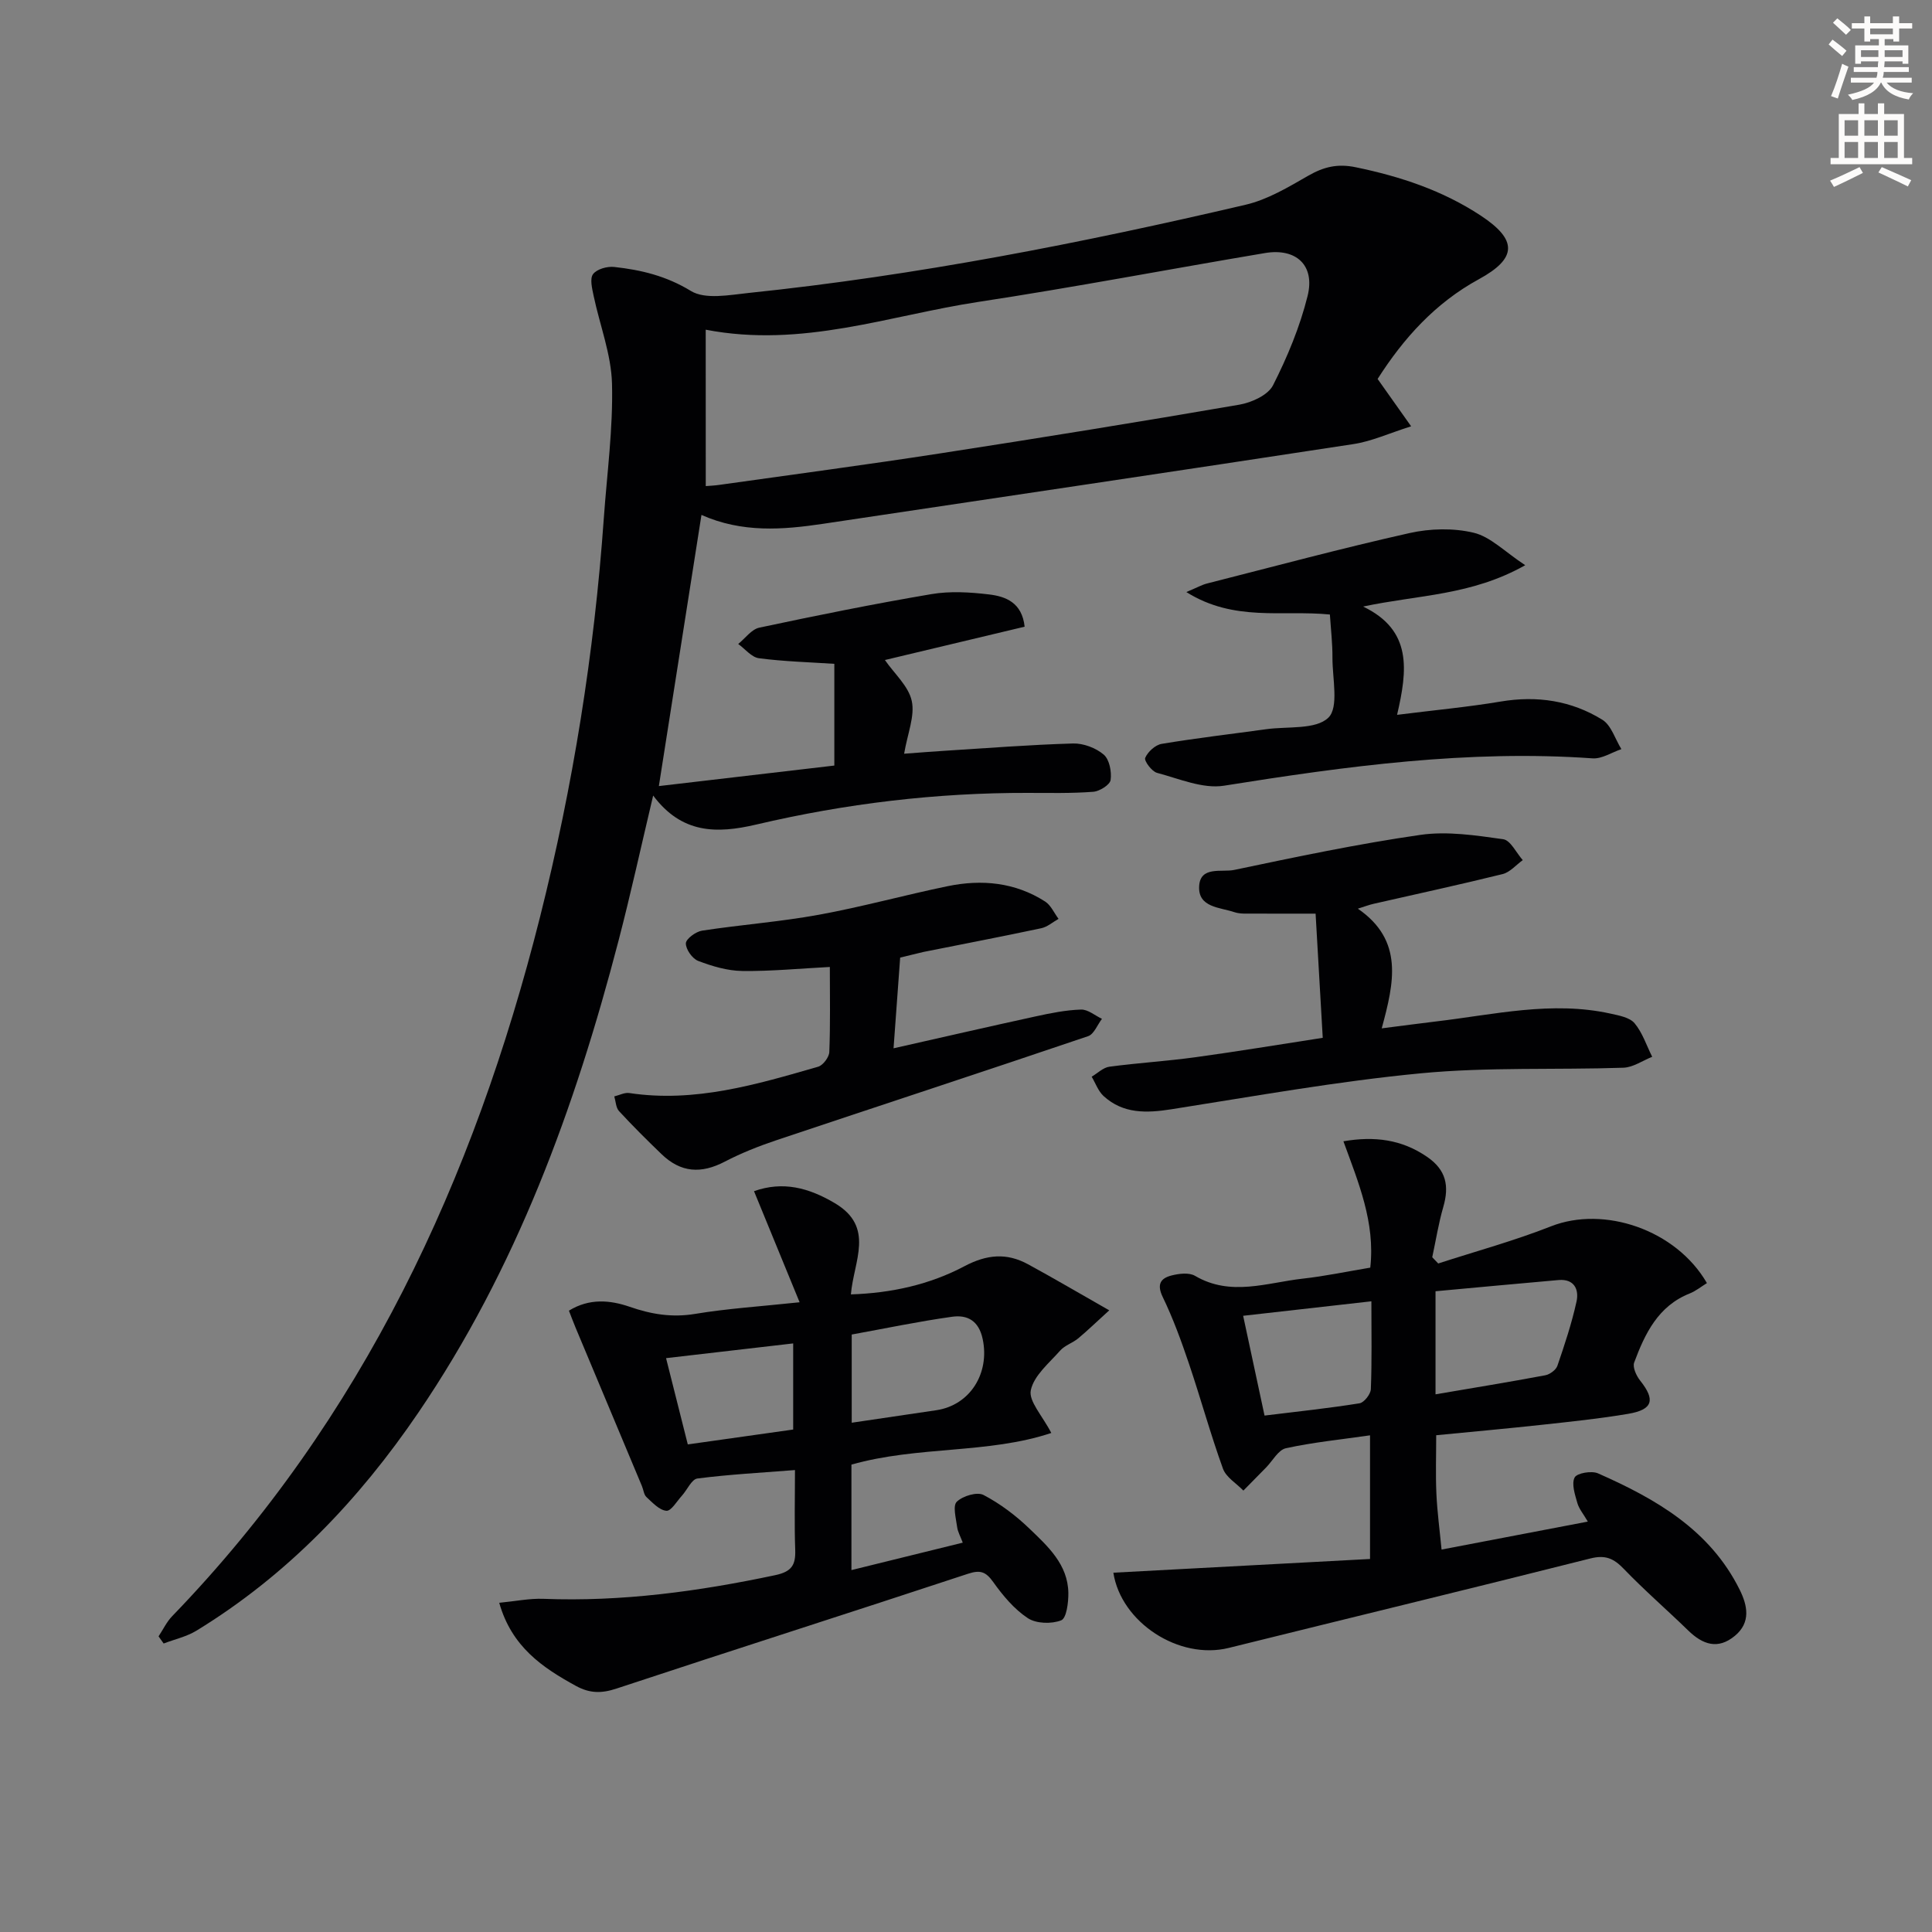
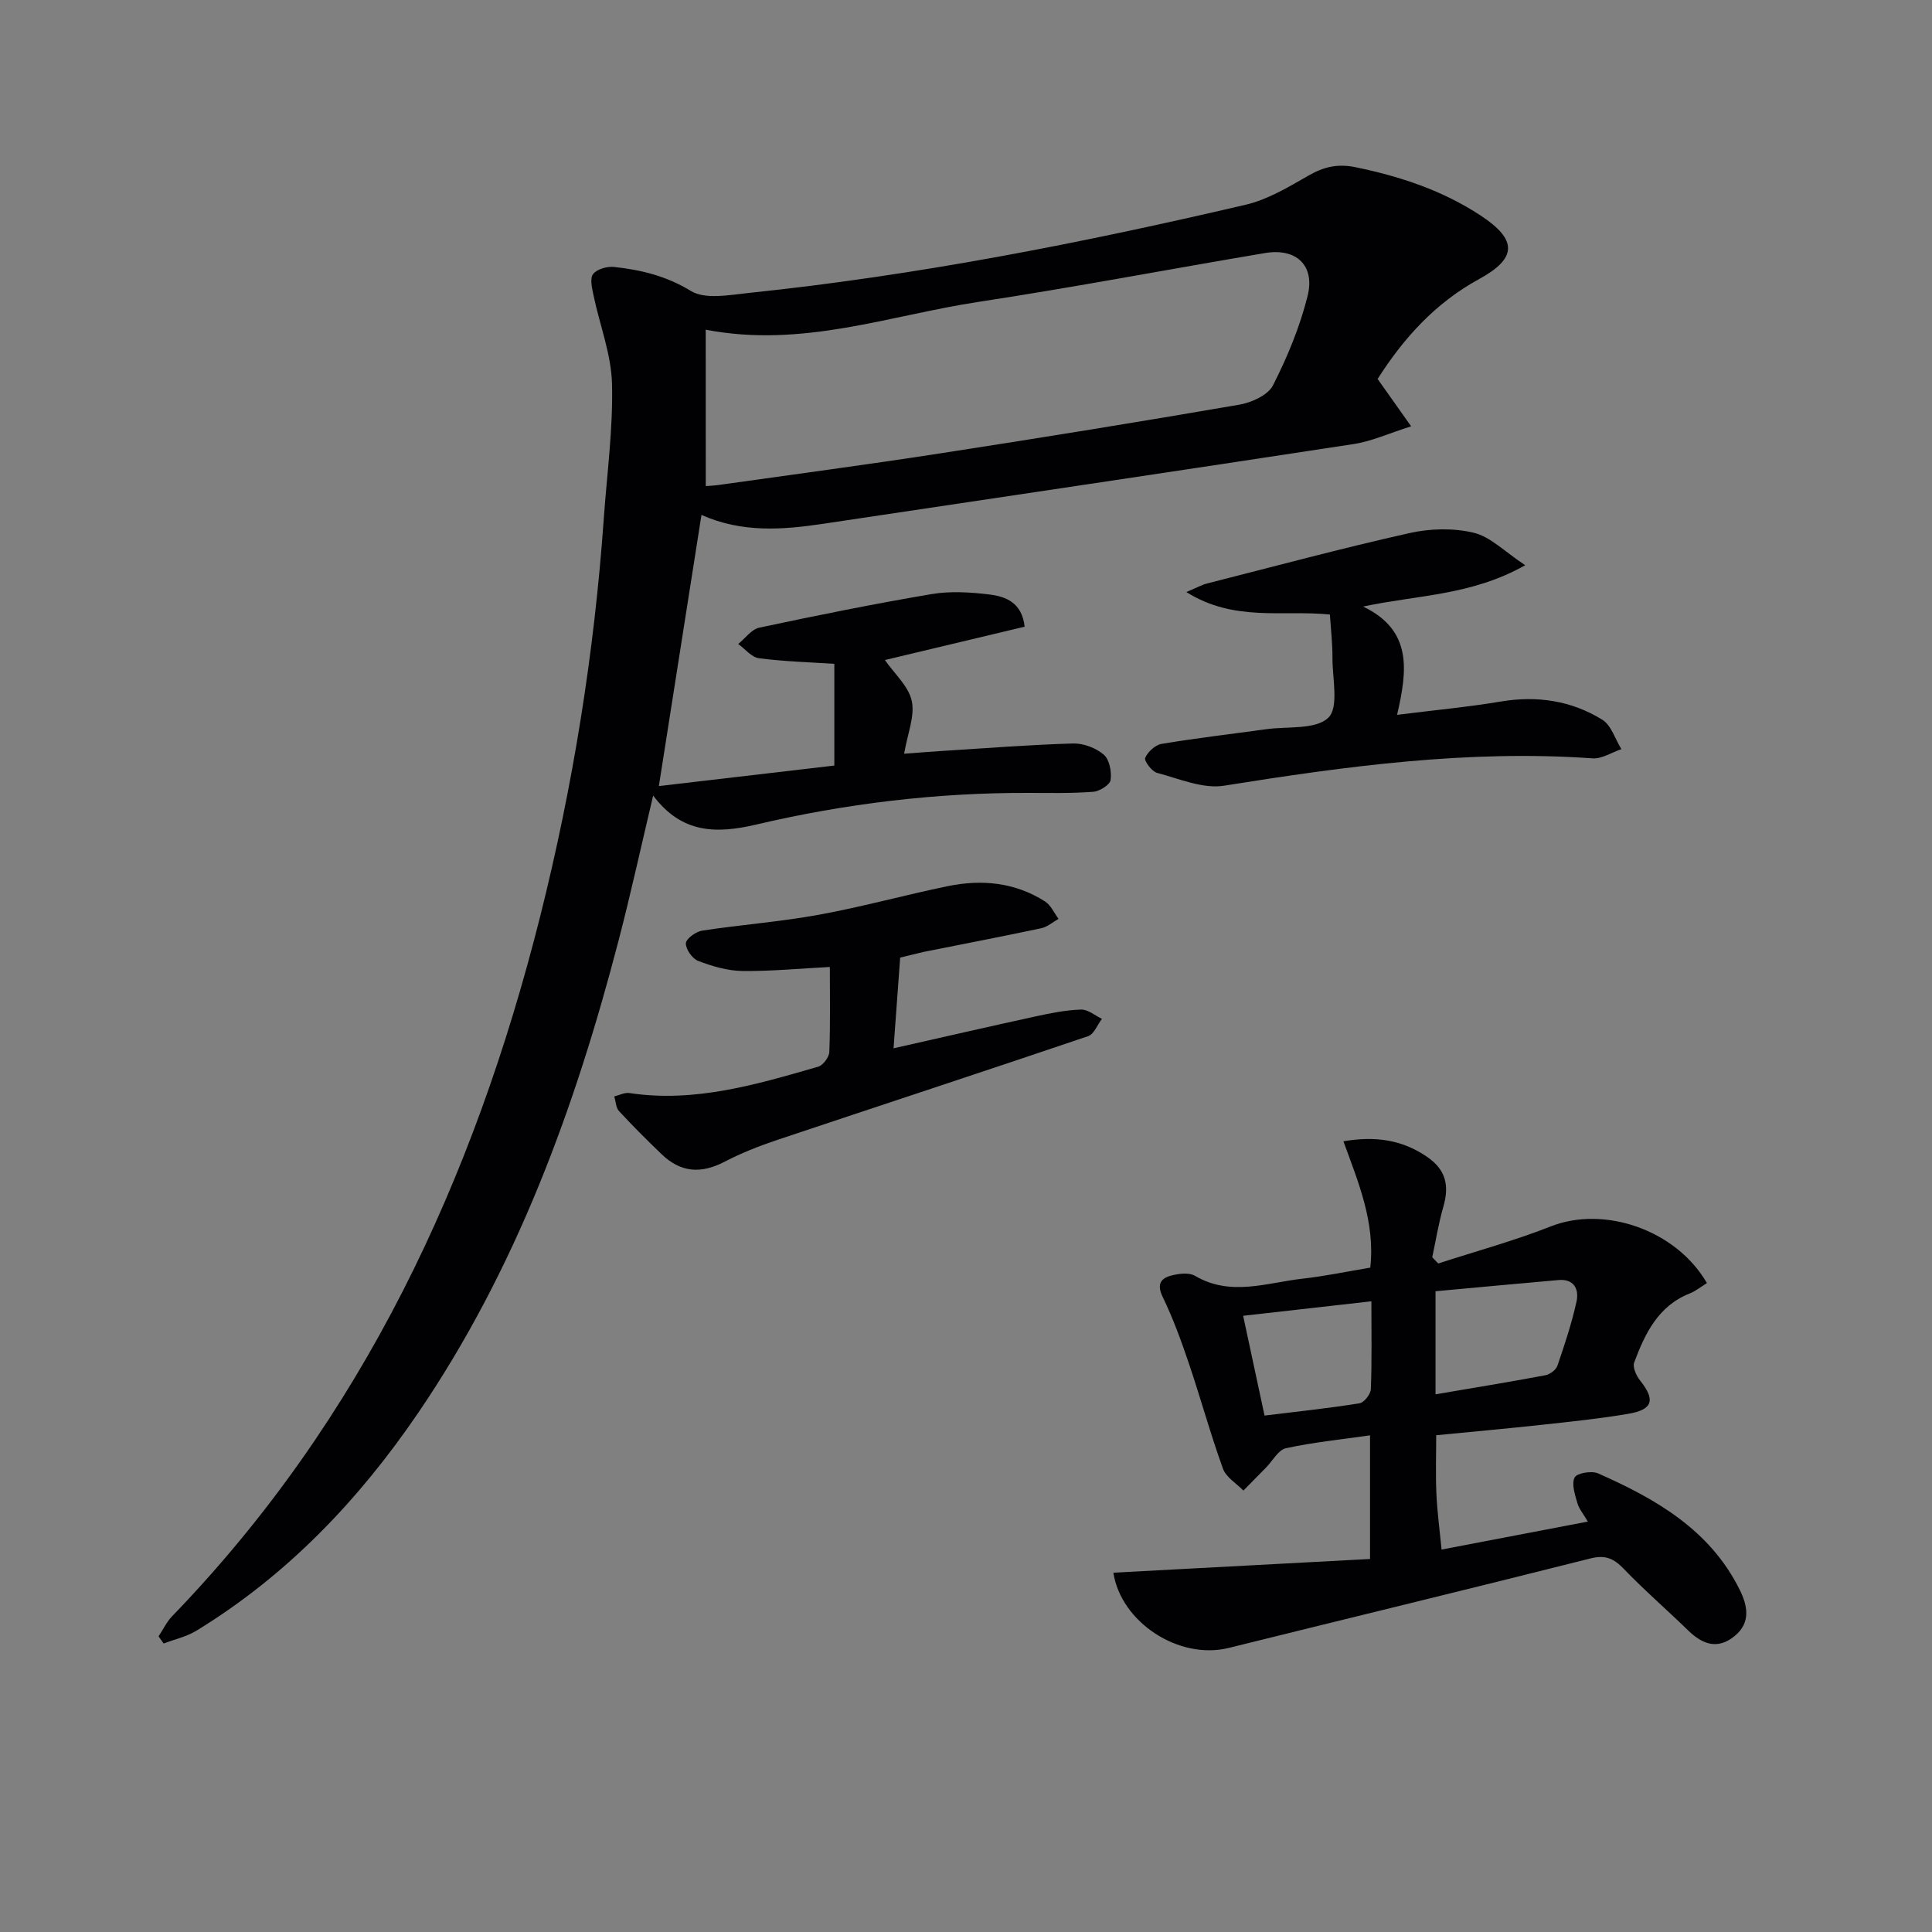
<svg xmlns="http://www.w3.org/2000/svg" enable-background="new 0 0 400 400" viewBox="0 0 400 400">
  <rect x="0" y="0" width="400" height="400" fill="#808080" stroke="none" />
-   <path d="m378.6 9.2.8-1c.9.7 1.9 1.4 2.9 2.3l-.9 1.1c-1.1-.9-2-1.7-2.8-2.4zm.5 10.7c.9-2.1 1.6-4.3 2.3-6.7.4.2.8.4 1.3.6-.7 2.1-1.5 4.3-2.2 6.6zm.4-15.2.9-.9c1 .8 2 1.6 2.8 2.4l-1 1c-1-.9-1.9-1.8-2.7-2.5zm12.5-1.3h1.2v1.4h2.7v1.1h-2.7v2.7h-1.2v-.5h-1.8v1.3h4.9v3.8h-1.2v-.5h-3.7c0 .4-.1.9-.1 1.2h5.1v1h-5.2c0 .5-.1.9-.2 1.2h6v1h-5.2c1.1 1.3 2.9 2 5.5 2.2-.4.4-.7.8-.9 1.3-2.9-.5-4.8-1.6-5.7-3.5h-.1c-.8 1.7-2.7 2.9-5.9 3.6-.2-.4-.6-.8-.9-1.1 2.8-.6 4.6-1.4 5.4-2.5h-4.8v-1h5.3c.1-.3.2-.7.2-1.2h-4.9v-1h5c0-.4 0-.8.1-1.2h-3.6v.5h-1.2v-3.8h4.9v-1.3h-1.8v.5h-1.2v-2.7h-2.6v-1.1h2.6v-1.4h1.2v1.4h4.7v-1.4zm-6.7 8.4h3.6c0-.4 0-.9 0-1.4h-3.6zm1.9-4.7h4.7v-1.2h-4.7zm6.7 3.3h-3.7v1.4h3.7z" fill="#fcfbfa" />
-   <path d="m384.7 21.4h1.3v2.2h2.8v-2.2h1.3v2.2h4.1v9.1h1.7v1.3h-16.9v-1.3h1.7v-9.1h4.1v-2.2zm.3 13.2.7 1.2c-1.8.9-3.8 1.9-6 2.9-.2-.4-.5-.8-.8-1.3 2.4-1 4.4-2 6.1-2.8zm-3.1-6.5h2.8v-3.2h-2.8zm0 4.6h2.8v-3.3h-2.8zm4.1-4.6h2.8v-3.2h-2.8zm0 4.6h2.8v-3.3h-2.8zm3.6 1.9c2.1.9 4.1 1.8 6.1 2.7l-.7 1.3c-2.2-1.1-4.2-2-6.1-2.9zm3.3-9.7h-2.8v3.2h2.8zm-2.8 7.8h2.8v-3.3h-2.8z" fill="#fcfbfa" />
  <g fill="#010103">
    <path d="m135.23 164.71c-2.5 10.54-4.65 20.39-7.19 30.13-9.01 34.58-21.16 67.86-41.44 97.65-12.31 18.08-27.15 33.65-45.94 45.13-2.04 1.24-4.51 1.78-6.78 2.65-.35-.49-.7-.99-1.05-1.48.93-1.4 1.66-2.98 2.81-4.17 39.49-40.85 62.47-90.4 76.17-144.78 6.82-27.1 11.23-54.62 13.2-82.51.66-9.28 1.93-18.59 1.7-27.85-.15-6.11-2.53-12.15-3.81-18.25-.31-1.49-.82-3.54-.11-4.48.78-1.04 2.92-1.64 4.37-1.48 5.58.61 10.79 1.86 15.88 4.97 2.98 1.82 7.97.83 11.98.41 34.72-3.61 68.91-10.32 102.87-18.26 4.55-1.06 8.84-3.64 12.97-6.01 3.21-1.84 6.06-2.54 9.85-1.75 9.22 1.91 17.94 4.79 25.85 10 7.63 5.02 7.6 8.83-.38 13.18-9.02 4.92-15.59 12.22-20.96 20.65 2.13 3 4.11 5.8 6.94 9.8-4.58 1.45-8.17 3.11-11.92 3.68-36.58 5.6-73.18 11.02-109.78 16.5-8.43 1.26-16.81 1.91-25.23-1.83-2.9 18.43-5.75 36.58-8.82 56.14 12.6-1.47 24.39-2.85 36.33-4.25 0-7.52 0-14.13 0-21.06-5.17-.34-10.42-.48-15.61-1.16-1.53-.2-2.87-1.93-4.29-2.95 1.44-1.16 2.74-3.03 4.36-3.38 11.83-2.52 23.7-4.92 35.62-6.94 3.87-.66 8-.41 11.94.06 3.46.41 6.84 1.68 7.38 6.68-9.78 2.33-19.52 4.65-28.93 6.9 1.97 2.85 4.9 5.41 5.56 8.47.68 3.12-.87 6.73-1.58 10.93 3.12-.23 5.69-.44 8.26-.6 8.9-.56 17.79-1.26 26.7-1.52 2.14-.06 4.73.91 6.36 2.3 1.19 1.01 1.67 3.55 1.43 5.26-.14 1-2.28 2.34-3.6 2.44-4.47.34-8.97.24-13.46.23-19.02-.05-37.82 2.21-56.29 6.55-8.3 1.95-15.46 1.88-21.36-6zm10.89-64.07c.78-.07 1.76-.1 2.73-.24 15.29-2.16 30.59-4.18 45.85-6.54 20.66-3.19 41.31-6.53 61.91-10.08 2.54-.44 5.93-1.98 6.96-4.02 2.98-5.87 5.56-12.09 7.15-18.47 1.59-6.36-2.36-9.98-8.81-8.9-19.8 3.33-39.52 7.1-59.37 10.12-18.43 2.8-36.43 9.6-56.43 5.75.01 11.04.01 21.43.01 32.38z" />
    <path d="m298.46 320.82c10.18-1.95 20.06-3.83 30.28-5.79-.92-1.59-1.83-2.64-2.17-3.86-.49-1.74-1.24-3.95-.56-5.27.47-.92 3.51-1.44 4.83-.86 12 5.29 23.2 11.71 29.35 24.11 1.61 3.25 2.35 6.76-1.01 9.54-3.52 2.91-6.66 1.8-9.66-1.12-4.41-4.29-9.08-8.33-13.34-12.76-2.08-2.16-3.81-2.93-6.9-2.15-24.92 6.29-49.91 12.33-74.86 18.52-10.36 2.57-22.33-5.31-23.91-15.57 17.67-.94 35.39-1.89 53.14-2.84 0-9.04 0-17.14 0-25.6-6.03.87-11.79 1.44-17.41 2.67-1.58.34-2.75 2.6-4.1 3.98-1.57 1.6-3.14 3.19-4.71 4.79-1.45-1.5-3.58-2.75-4.23-4.54-2.59-7.17-4.61-14.55-7.05-21.77-1.58-4.67-3.28-9.34-5.42-13.77-1.27-2.63-.44-3.87 1.8-4.45 1.55-.4 3.65-.66 4.89.07 7.39 4.34 14.88 1.41 22.3.58 4.58-.51 9.12-1.47 13.98-2.28 1.05-9.36-2.46-17.64-5.56-26.16 6.39-1.09 12.03-.41 17.32 3.22 3.98 2.73 4.61 6.04 3.36 10.37-.99 3.41-1.54 6.94-2.29 10.42.41.43.83.86 1.24 1.29 7.79-2.53 15.73-4.69 23.34-7.69 10.96-4.32 25.88.67 32.29 11.75-1.17.72-2.29 1.64-3.57 2.15-6.54 2.6-9.26 8.31-11.49 14.29-.37.98.45 2.76 1.24 3.75 3.18 3.99 2.65 6.01-2.48 6.88-5.89 1-11.85 1.61-17.79 2.26-7.24.79-14.49 1.44-21.96 2.17 0 4.19-.14 8.14.04 12.08.17 3.78.68 7.54 1.07 11.59zm-1.25-53.48v21.34c7.74-1.32 15.23-2.54 22.7-3.94.96-.18 2.23-1.1 2.53-1.96 1.5-4.38 2.97-8.79 3.96-13.3.55-2.48-.45-4.75-3.73-4.46-8.4.73-16.8 1.53-25.46 2.32zm-13.28 2.08c-9.21 1.04-17.69 2-26.55 3 1.55 7.21 2.96 13.79 4.43 20.66 6.86-.84 13.28-1.52 19.65-2.54.96-.15 2.32-1.89 2.36-2.94.23-5.81.11-11.62.11-18.18z" />
-     <path d="m103.36 331.84c3.37-.32 6.27-.93 9.14-.82 16.23.63 32.13-1.54 47.96-4.89 3.47-.73 4.29-2.11 4.18-5.27-.19-5.28-.05-10.58-.05-16.5-7.12.56-13.69.91-20.2 1.75-1.2.15-2.11 2.35-3.2 3.55-1.05 1.15-2.24 3.22-3.22 3.13-1.46-.12-2.88-1.69-4.13-2.84-.54-.5-.61-1.5-.93-2.26-4.59-10.95-9.18-21.9-13.76-32.86-.44-1.05-.83-2.11-1.36-3.47 4.21-2.6 8.52-2.2 12.56-.81 4.49 1.56 8.77 2.27 13.55 1.48 6.67-1.11 13.46-1.54 21.65-2.41-3.3-8.03-6.28-15.3-9.44-23 5.98-2.12 11.29-.73 16.71 2.47 8.39 4.96 3.92 11.99 3.35 18.9 8.42-.27 16.34-2.04 23.5-5.83 4.66-2.46 8.74-2.81 13.15-.42 5.32 2.89 10.54 5.97 16.84 9.55-2.89 2.62-4.61 4.3-6.46 5.83-1.15.94-2.74 1.42-3.7 2.5-2.29 2.59-5.43 5.16-6.08 8.2-.49 2.27 2.38 5.26 4.24 8.86-13.06 4.36-27.6 2.65-41.38 6.55v21.84c7.65-1.88 15.12-3.72 23.05-5.68-.47-1.27-1.04-2.24-1.17-3.26-.23-1.78-.94-4.37-.07-5.21 1.23-1.2 4.21-2.1 5.54-1.4 3.46 1.81 6.71 4.27 9.54 7 3.8 3.65 7.93 7.4 8.02 13.27.03 1.98-.38 5.25-1.48 5.68-2 .79-5.18.7-6.93-.46-2.81-1.86-5.15-4.67-7.14-7.46-1.54-2.16-2.68-2.56-5.25-1.71-24.22 8-48.53 15.74-72.75 23.76-3.1 1.03-5.55 1.01-8.4-.55-6.97-3.82-13.3-8.11-15.88-17.21zm72.98-55.54v18.26c6.08-.9 11.8-1.73 17.52-2.59 7.01-1.05 11.08-7.67 9.6-14.71-.81-3.86-3.2-5.08-6.34-4.64-7.01.98-13.95 2.44-20.78 3.68zm-33.94 22.75c7.73-1.09 14.86-2.1 21.82-3.08 0-6.25 0-11.82 0-17.83-8.91 1.03-17.4 2.02-26.32 3.05 1.54 6.12 2.95 11.7 4.5 17.86z" />
-     <path d="m281.13 188.13c9.53 6.57 7.52 15.28 4.94 24.78 4.24-.54 7.74-1.01 11.25-1.43 12-1.41 23.95-4.31 36.13-1.62 1.75.39 3.95.78 4.97 1.99 1.64 1.96 2.47 4.6 3.65 6.95-1.99.79-3.95 2.19-5.96 2.26-13.96.47-28.01-.17-41.88 1.15-17.31 1.65-34.49 4.75-51.69 7.45-5.15.81-9.99.98-14.06-2.74-1.11-1.02-1.66-2.65-2.46-4 1.22-.72 2.38-1.9 3.67-2.07 5.91-.79 11.88-1.15 17.79-1.96 8.67-1.19 17.31-2.62 26.38-4.02-.51-8.89-.99-17.09-1.48-25.71-4.61 0-8.74.02-12.86-.01-1.33-.01-2.75.11-3.97-.3-2.99-1.01-7.51-.95-7.28-5.35.21-4.27 4.7-2.85 7.25-3.39 12.81-2.69 25.64-5.4 38.58-7.26 5.56-.8 11.46.11 17.11.9 1.53.21 2.72 2.82 4.06 4.33-1.38.99-2.64 2.51-4.17 2.89-8.85 2.19-17.76 4.11-26.65 6.14-.95.21-1.85.56-3.32 1.02z" />
    <path d="m186.37 198.26c-.48 6.6-.91 12.52-1.37 18.78 10.12-2.28 19.79-4.51 29.48-6.62 3.07-.67 6.21-1.3 9.33-1.4 1.43-.05 2.9 1.24 4.34 1.92-.95 1.23-1.65 3.18-2.87 3.59-21.53 7.3-43.13 14.37-64.68 21.59-3.6 1.21-7.17 2.63-10.53 4.38-4.93 2.57-9.12 2.3-13.13-1.57-3-2.89-5.96-5.83-8.78-8.89-.65-.71-.67-2.01-.98-3.04 1.04-.25 2.13-.84 3.1-.7 13.58 2.05 26.35-1.77 39.11-5.45 1.01-.29 2.27-1.97 2.31-3.05.23-5.79.11-11.6.11-17.6-6.35.33-12.25.91-18.15.83-3.06-.04-6.21-.98-9.1-2.08-1.22-.46-2.58-2.4-2.56-3.64.02-.93 2.06-2.43 3.36-2.63 8.04-1.23 16.18-1.83 24.17-3.29 8.96-1.63 17.76-4.08 26.69-5.92 7.05-1.45 13.95-.8 20.16 3.18 1.2.77 1.87 2.38 2.78 3.59-1.19.67-2.31 1.67-3.58 1.94-8.11 1.73-16.25 3.28-24.38 4.91-1.6.36-3.18.79-4.83 1.17z" />
    <path d="m275.34 127.23c-9.79-.98-19.79 1.58-29.72-4.65 2.28-.96 3.22-1.5 4.23-1.76 13.97-3.55 27.9-7.3 41.96-10.45 4.27-.96 9.1-1.08 13.31-.07 3.47.83 6.39 3.91 10.66 6.72-11.17 6.3-22 6.1-33.56 8.56 10.21 4.92 9.18 13.15 7.03 22.42 7.76-.98 14.64-1.61 21.43-2.75 7.55-1.27 14.65-.2 21.06 3.76 1.86 1.15 2.66 4.01 3.95 6.09-1.99.67-4.02 2.04-5.95 1.91-25.73-1.82-51.01 1.62-76.32 5.66-4.39.7-9.3-1.45-13.87-2.66-1.09-.29-2.71-2.49-2.45-3.1.54-1.26 2.09-2.68 3.41-2.9 7.19-1.2 14.45-2.04 21.68-3.04 4.42-.61 10.23.14 12.83-2.38 2.21-2.14.84-8.1.85-12.37.02-2.98-.33-5.94-.53-8.99z" />
  </g>
</svg>